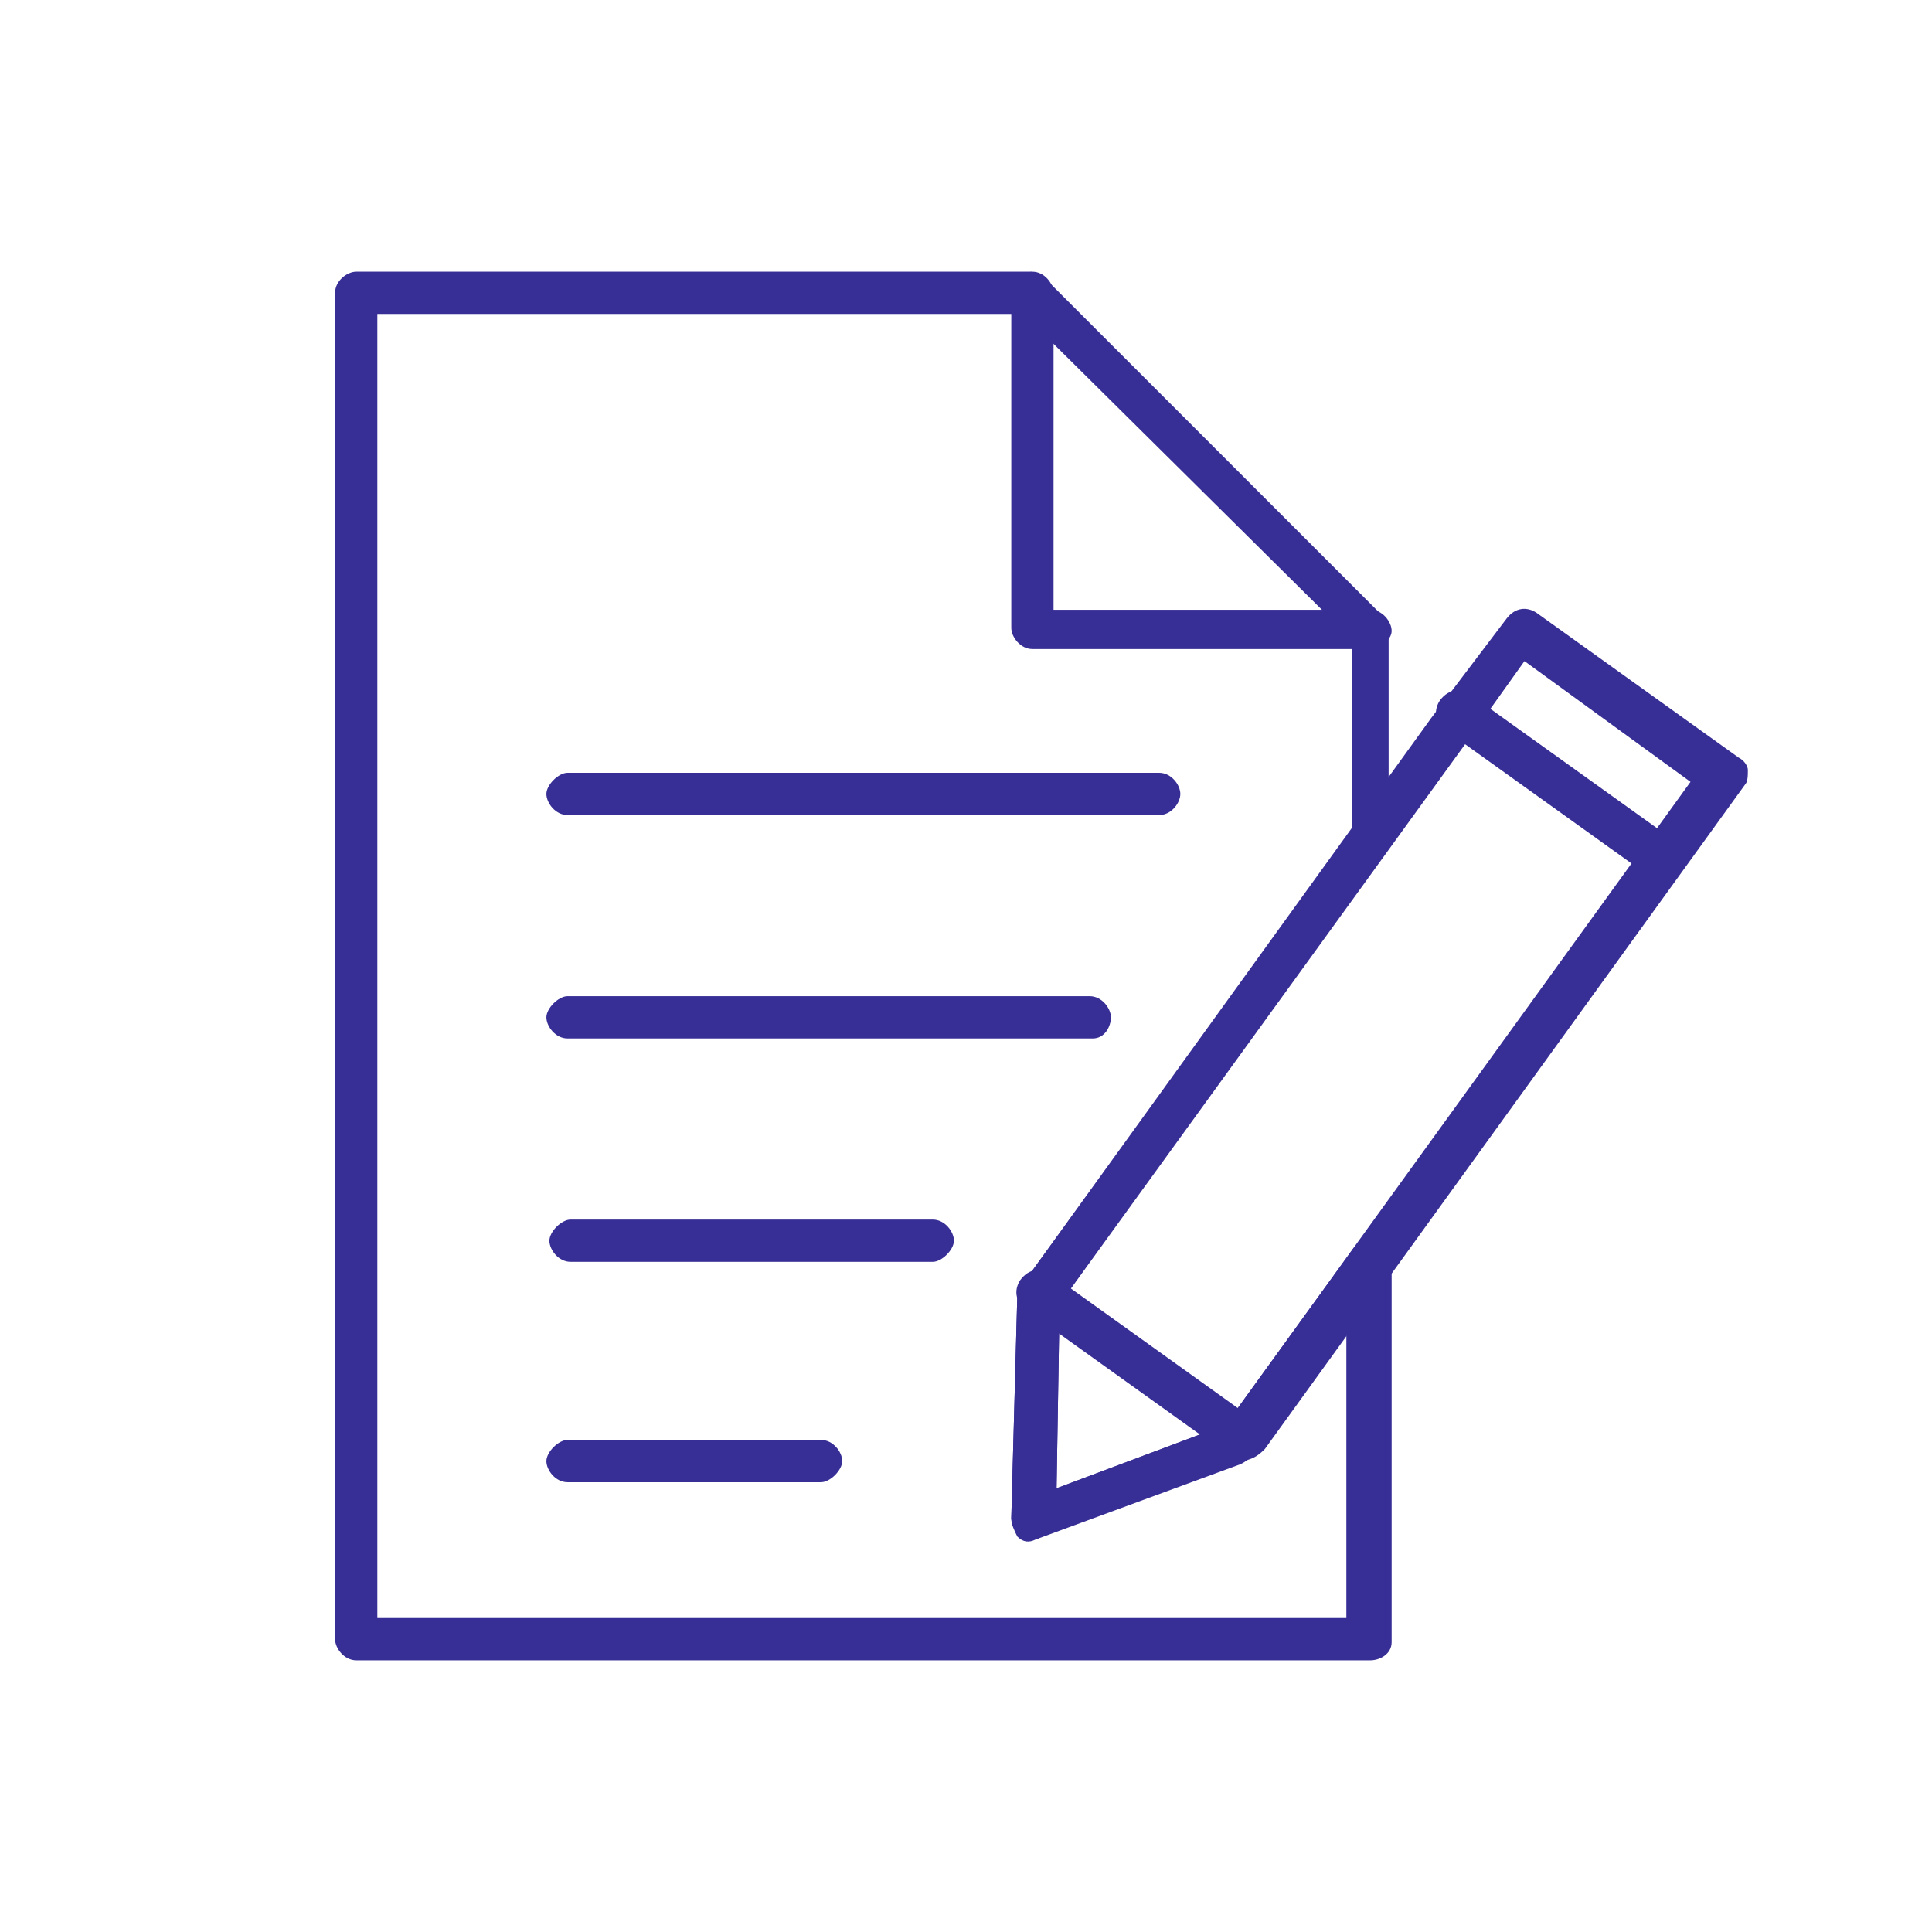
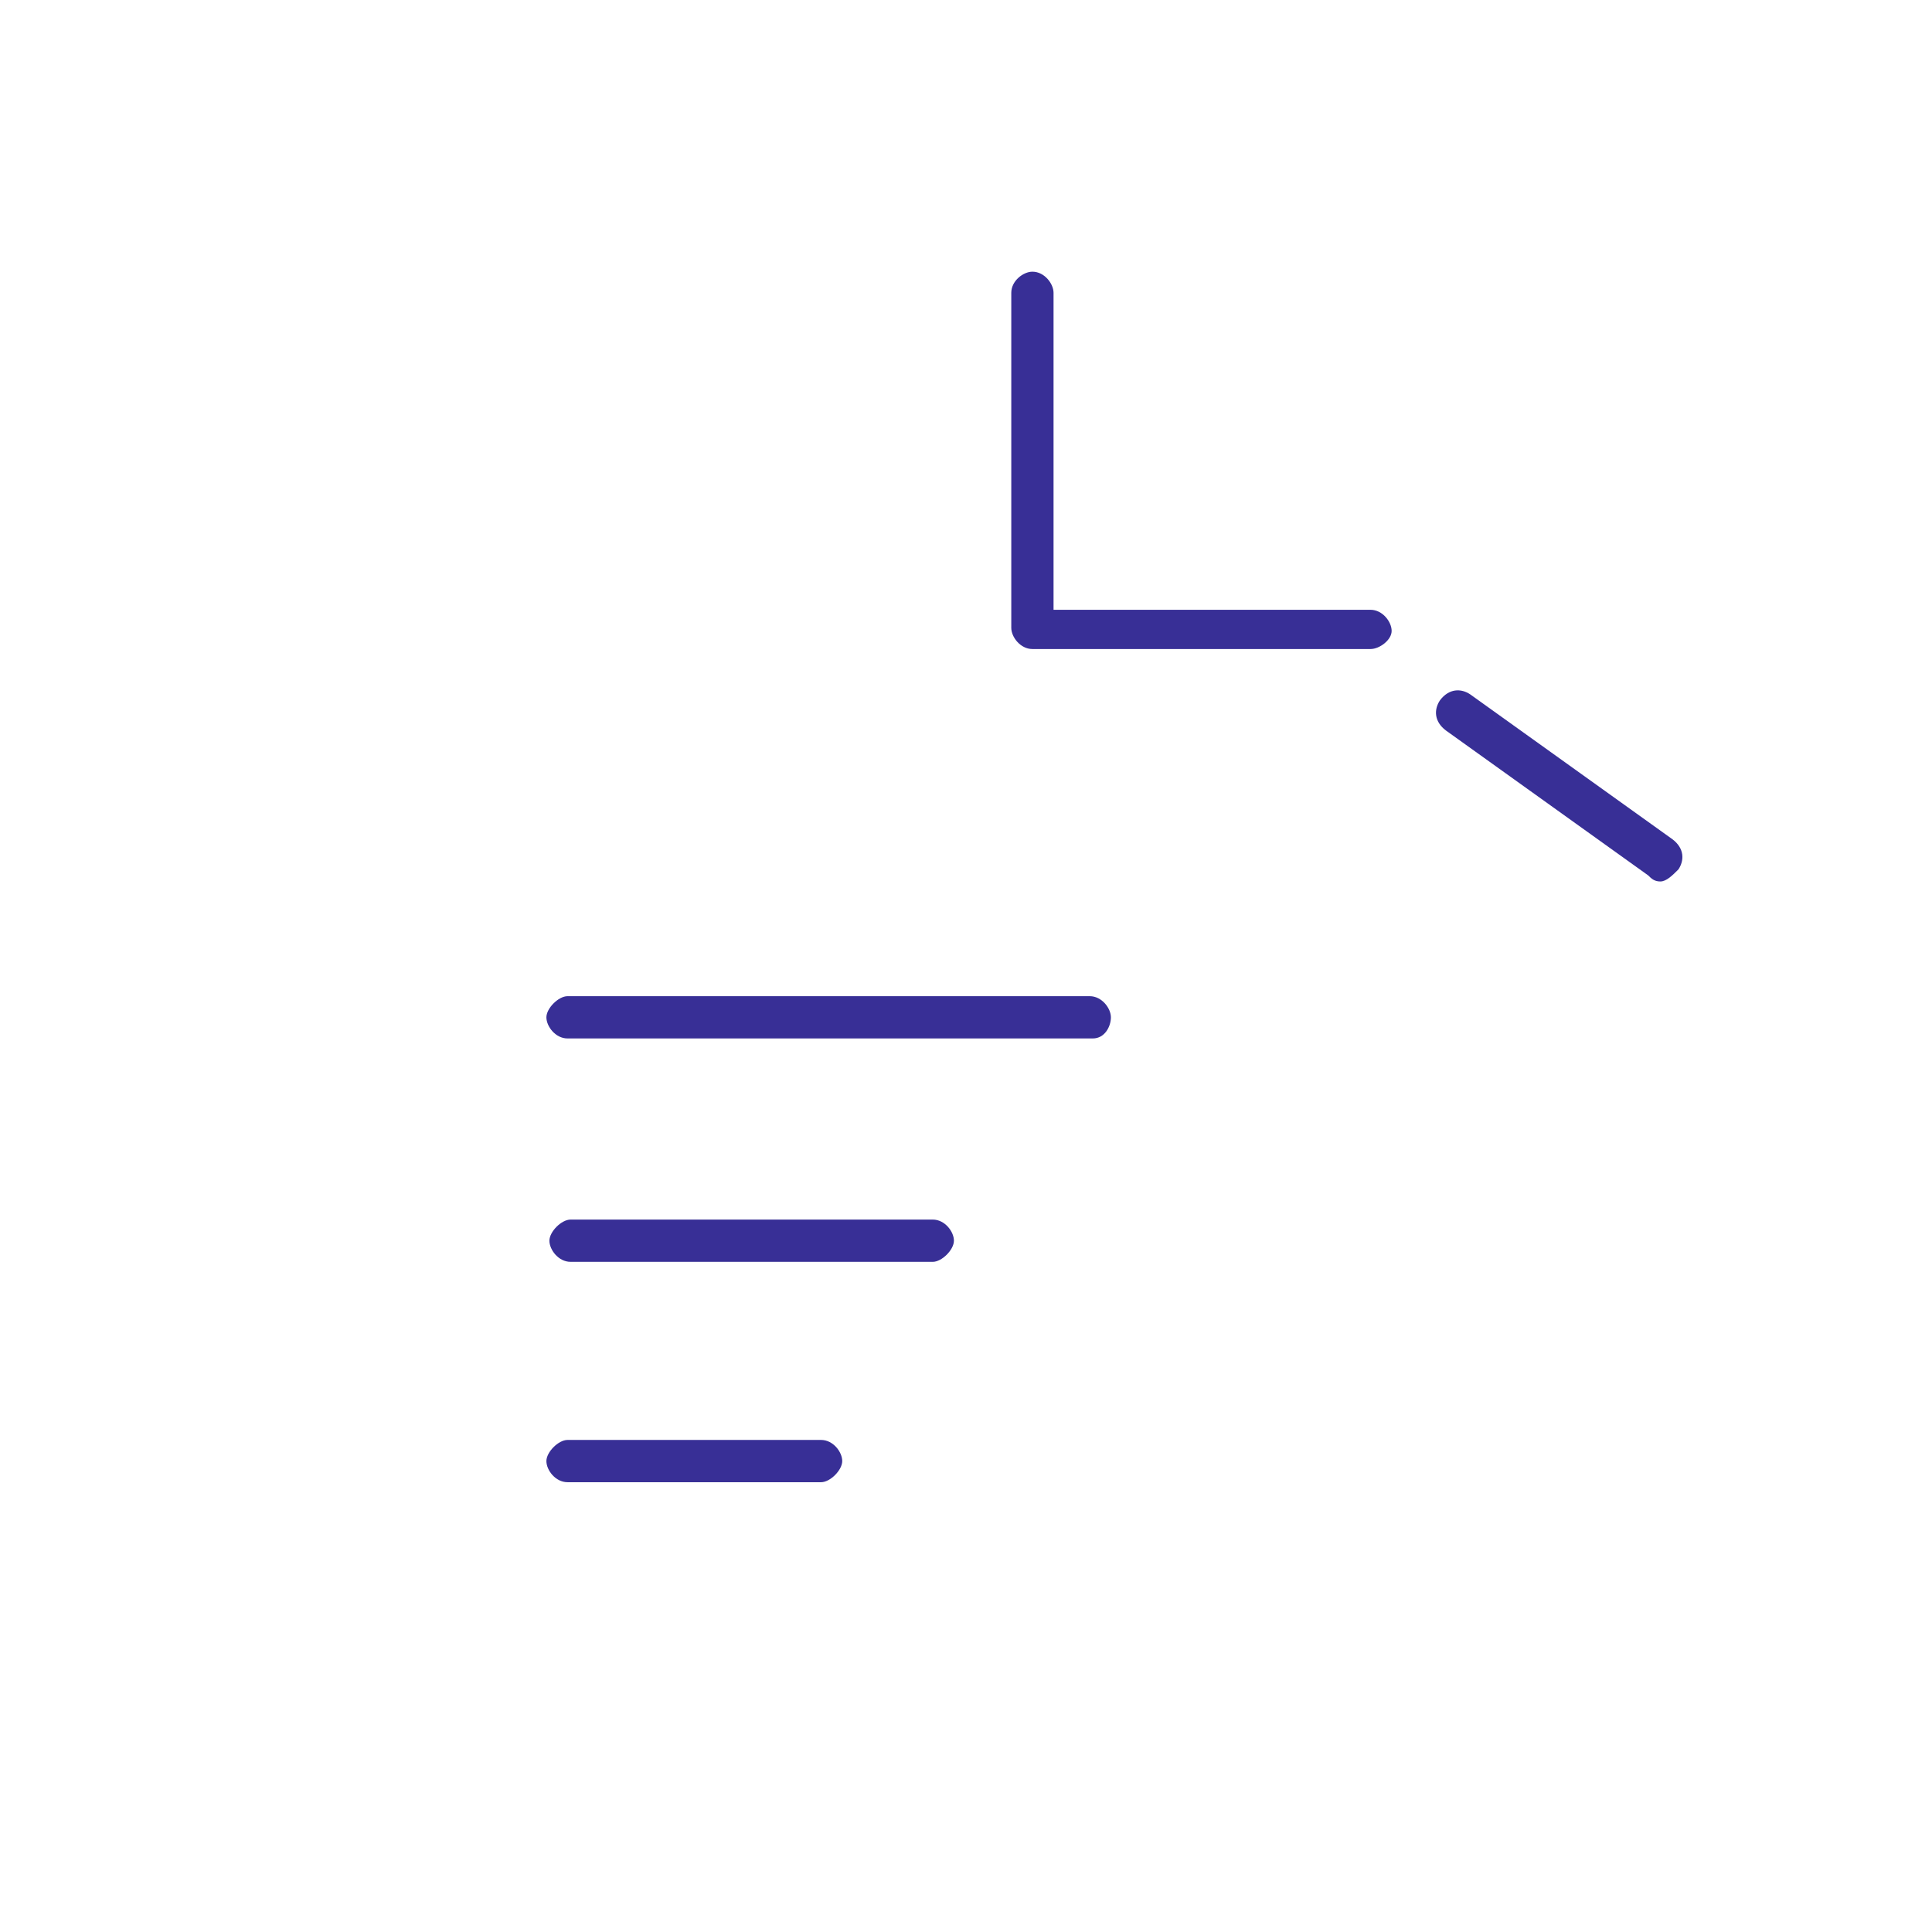
<svg xmlns="http://www.w3.org/2000/svg" version="1.1" id="Warstwa_1" x="0px" y="0px" viewBox="0 0 64 64" style="enable-background:new 0 0 64 64;" xml:space="preserve">
  <style type="text/css">
	.st0{fill:#382F96;}
</style>
  <title>1</title>
  <g>
    <g>
      <g>
-         <path class="st0" d="M45.4,55H11.8c-0.4,0-0.7-0.4-0.7-0.7V9.7c0-0.4,0.4-0.7,0.7-0.7h22.3c0.2,0,0.4,0.1,0.5,0.2l11.2,11.2     c0.2,0.2,0.2,0.4,0.2,0.5v6.9c0,0.2-0.1,0.3-0.2,0.4l-10.7,15L35,49.3l5.6-2.1l4.2-5.8c0.2-0.3,0.5-0.4,0.8-0.3     c0.3,0.1,0.5,0.4,0.5,0.7v12.6C46.1,54.8,45.7,55,45.4,55z M12.5,53.6h32.1V44l-3.1,4.2c-0.1,0.1-0.2,0.2-0.4,0.3L34.3,51     c-0.2,0.1-0.4,0.1-0.6-0.1c-0.1-0.2-0.2-0.4-0.2-0.6l0.2-7.4c0-0.2,0.1-0.3,0.2-0.4l10.9-15v-6.3L33.9,10.4H12.5V53.6z" />
-       </g>
+         </g>
      <g>
        <path class="st0" d="M45.4,21.5H34.2c-0.4,0-0.7-0.4-0.7-0.7V9.7c0-0.4,0.4-0.7,0.7-0.7c0.4,0,0.7,0.4,0.7,0.7v10.5h10.5     c0.4,0,0.7,0.4,0.7,0.7S45.7,21.5,45.4,21.5z" />
      </g>
      <g>
-         <path class="st0" d="M38.4,27H18.8c-0.4,0-0.7-0.4-0.7-0.7s0.4-0.7,0.7-0.7h19.6c0.4,0,0.7,0.4,0.7,0.7S38.8,27,38.4,27z" />
-       </g>
+         </g>
      <g>
        <path class="st0" d="M36.2,34.4H18.8c-0.4,0-0.7-0.4-0.7-0.7s0.4-0.7,0.7-0.7h17.3c0.4,0,0.7,0.4,0.7,0.7S36.6,34.4,36.2,34.4z" />
      </g>
      <g>
        <path class="st0" d="M30.9,41.8h-12c-0.4,0-0.7-0.4-0.7-0.7s0.4-0.7,0.7-0.7h12c0.4,0,0.7,0.4,0.7,0.7S31.2,41.8,30.9,41.8z" />
      </g>
      <g>
        <path class="st0" d="M27.2,49.1h-8.4c-0.4,0-0.7-0.4-0.7-0.7s0.4-0.7,0.7-0.7h8.4c0.4,0,0.7,0.4,0.7,0.7S27.5,49.1,27.2,49.1z" />
      </g>
      <g>
-         <path class="st0" d="M34.2,51c-0.2,0-0.3-0.1-0.4-0.2c-0.2-0.1-0.3-0.4-0.3-0.5l0.2-7.4c0-0.2,0.1-0.3,0.2-0.4l13.5-18.7l2.5-3.3     c0.3-0.4,0.7-0.4,1-0.2l6.7,4.8c0.2,0.1,0.3,0.3,0.3,0.4c0,0.2,0,0.4-0.1,0.5L41.9,48c-0.1,0.1-0.2,0.2-0.4,0.3l-6.9,2.5     C34.4,51,34.3,51,34.2,51z M35.1,43.2L35,49.3l5.6-2.1L56,25.9l-5.5-4l-2,2.8L35.1,43.2z" />
-       </g>
+         </g>
      <g>
        <path class="st0" d="M55,29.2c-0.2,0-0.3-0.1-0.4-0.2l-6.7-4.8c-0.4-0.3-0.4-0.7-0.2-1c0.3-0.4,0.7-0.4,1-0.2l6.7,4.8     c0.4,0.3,0.4,0.7,0.2,1C55.4,29,55.2,29.2,55,29.2z" />
      </g>
      <g>
-         <path class="st0" d="M41.1,48.4c-0.2,0-0.3-0.1-0.4-0.2L34,43.4c-0.4-0.3-0.4-0.7-0.2-1c0.3-0.4,0.7-0.4,1-0.2l6.7,4.8     c0.4,0.3,0.4,0.7,0.2,1C41.4,48.3,41.3,48.4,41.1,48.4z" />
-       </g>
+         </g>
    </g>
  </g>
</svg>